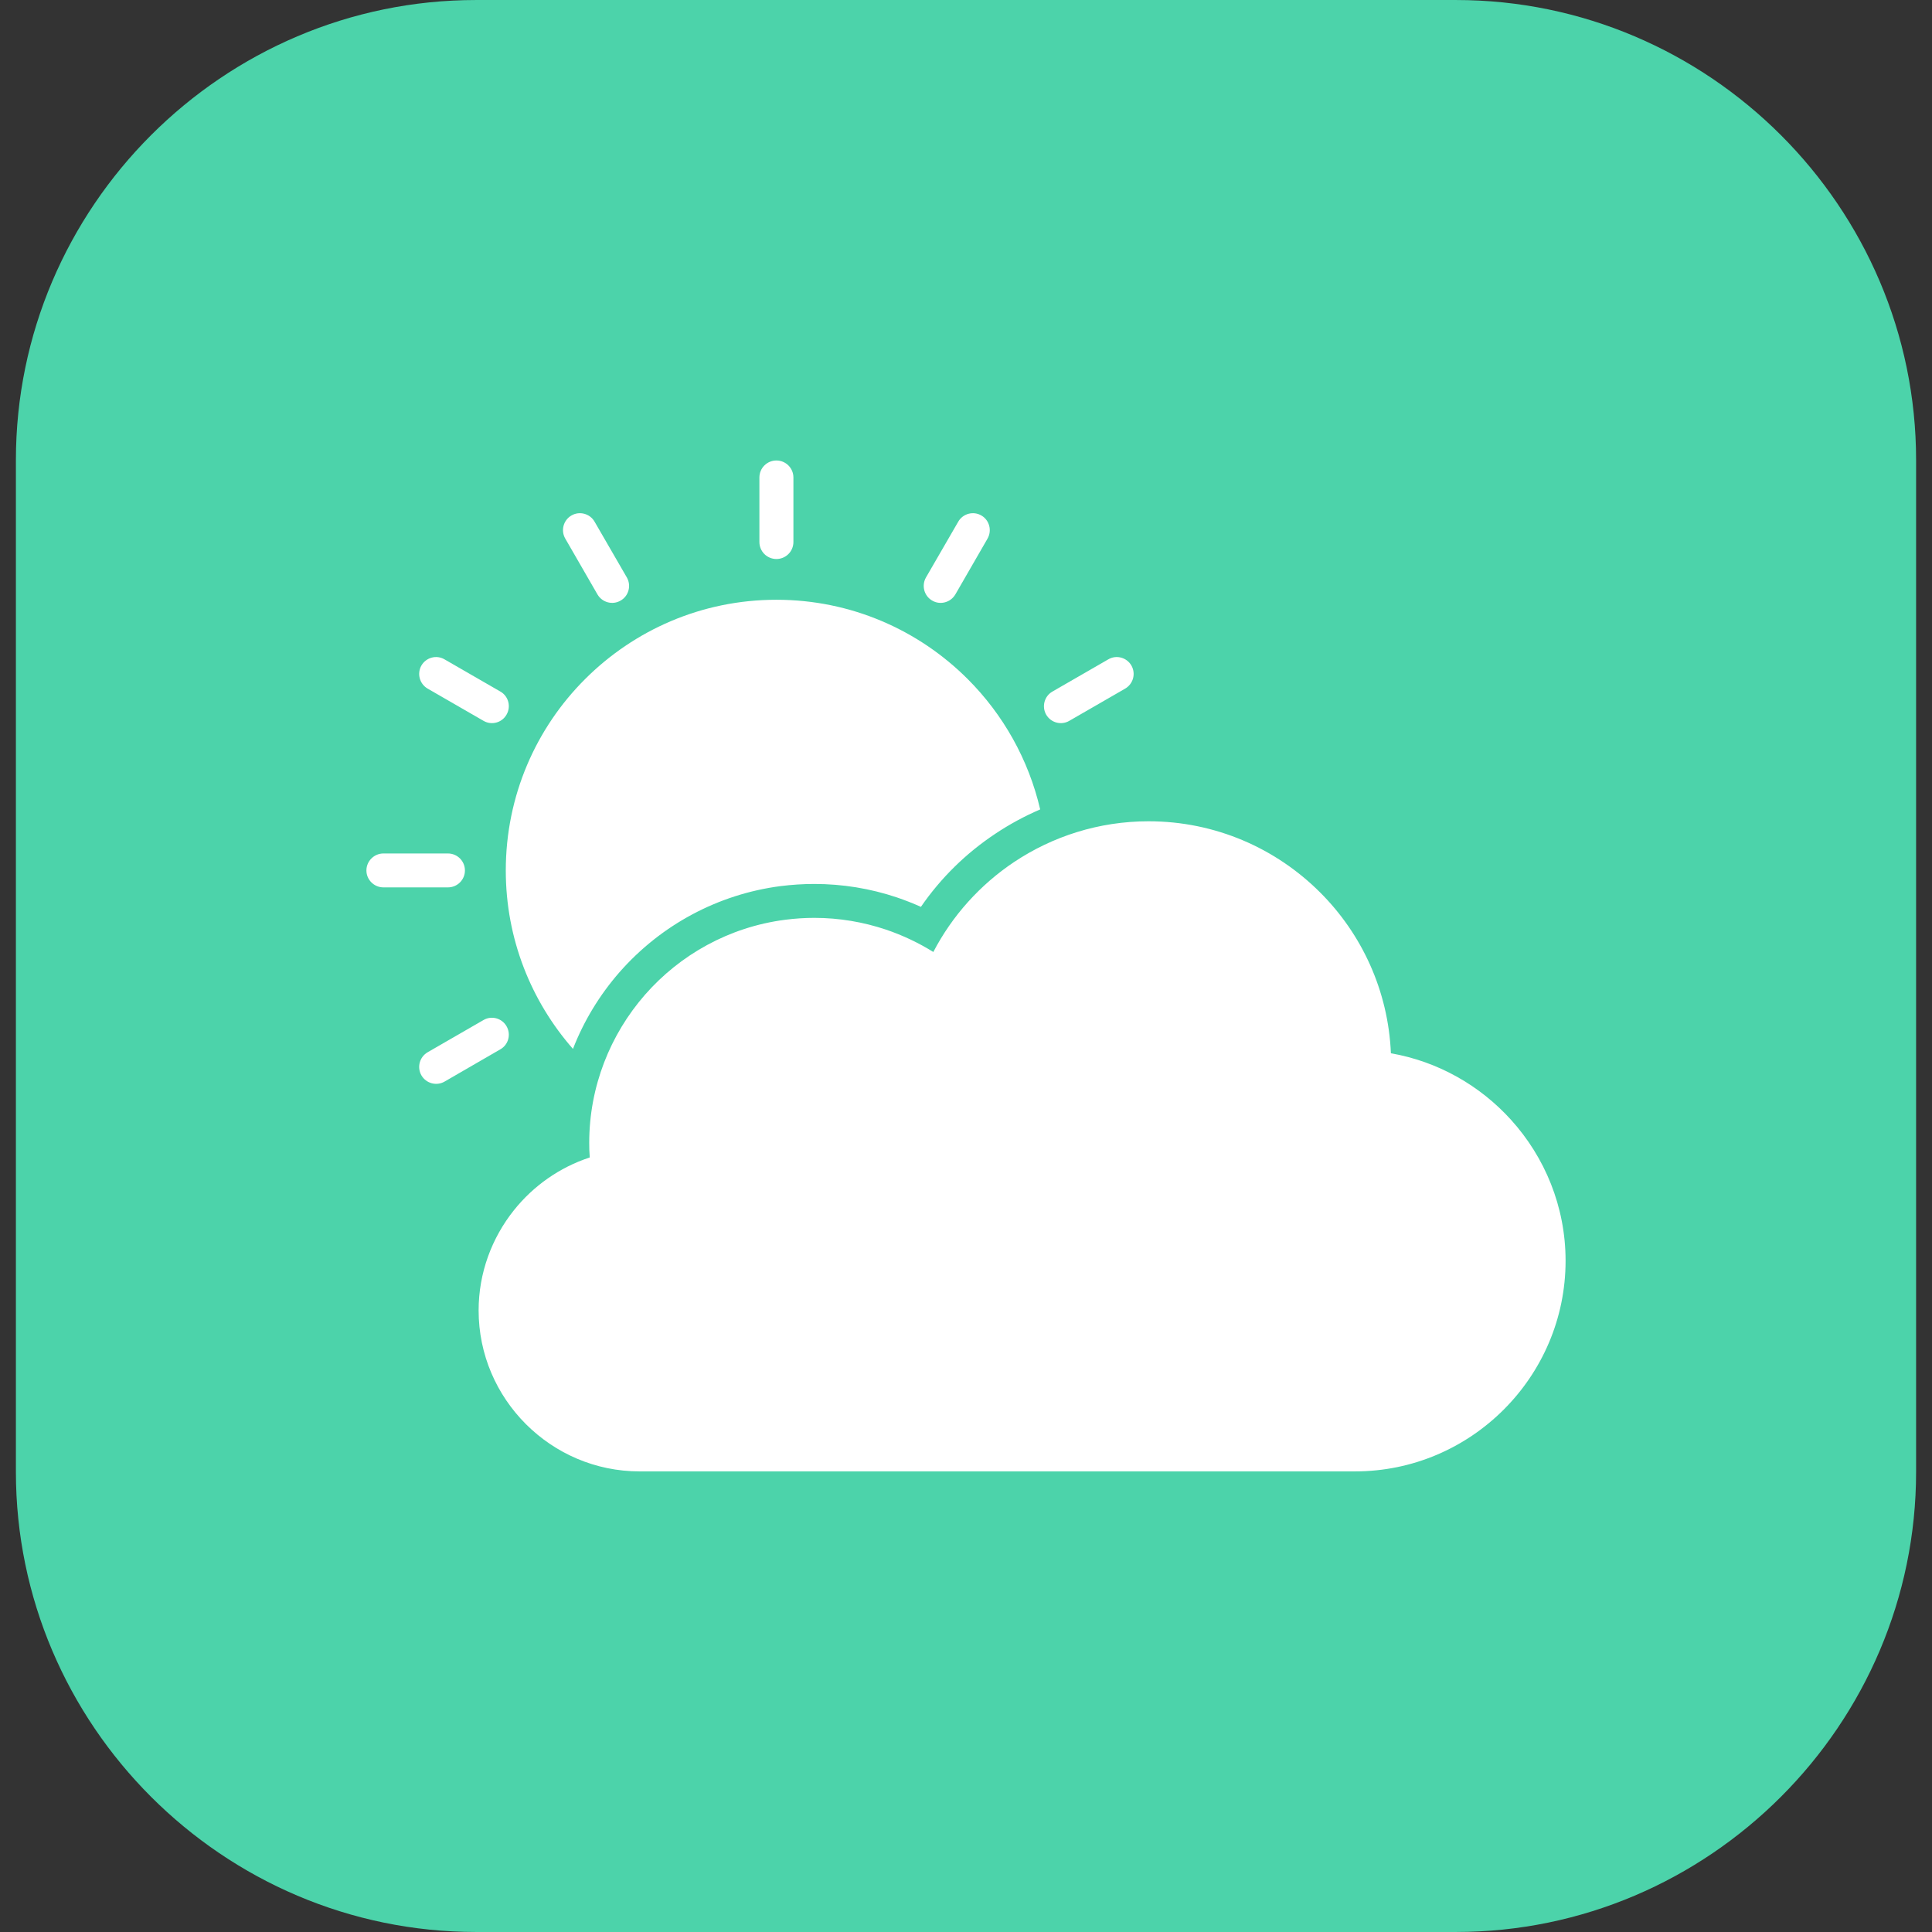
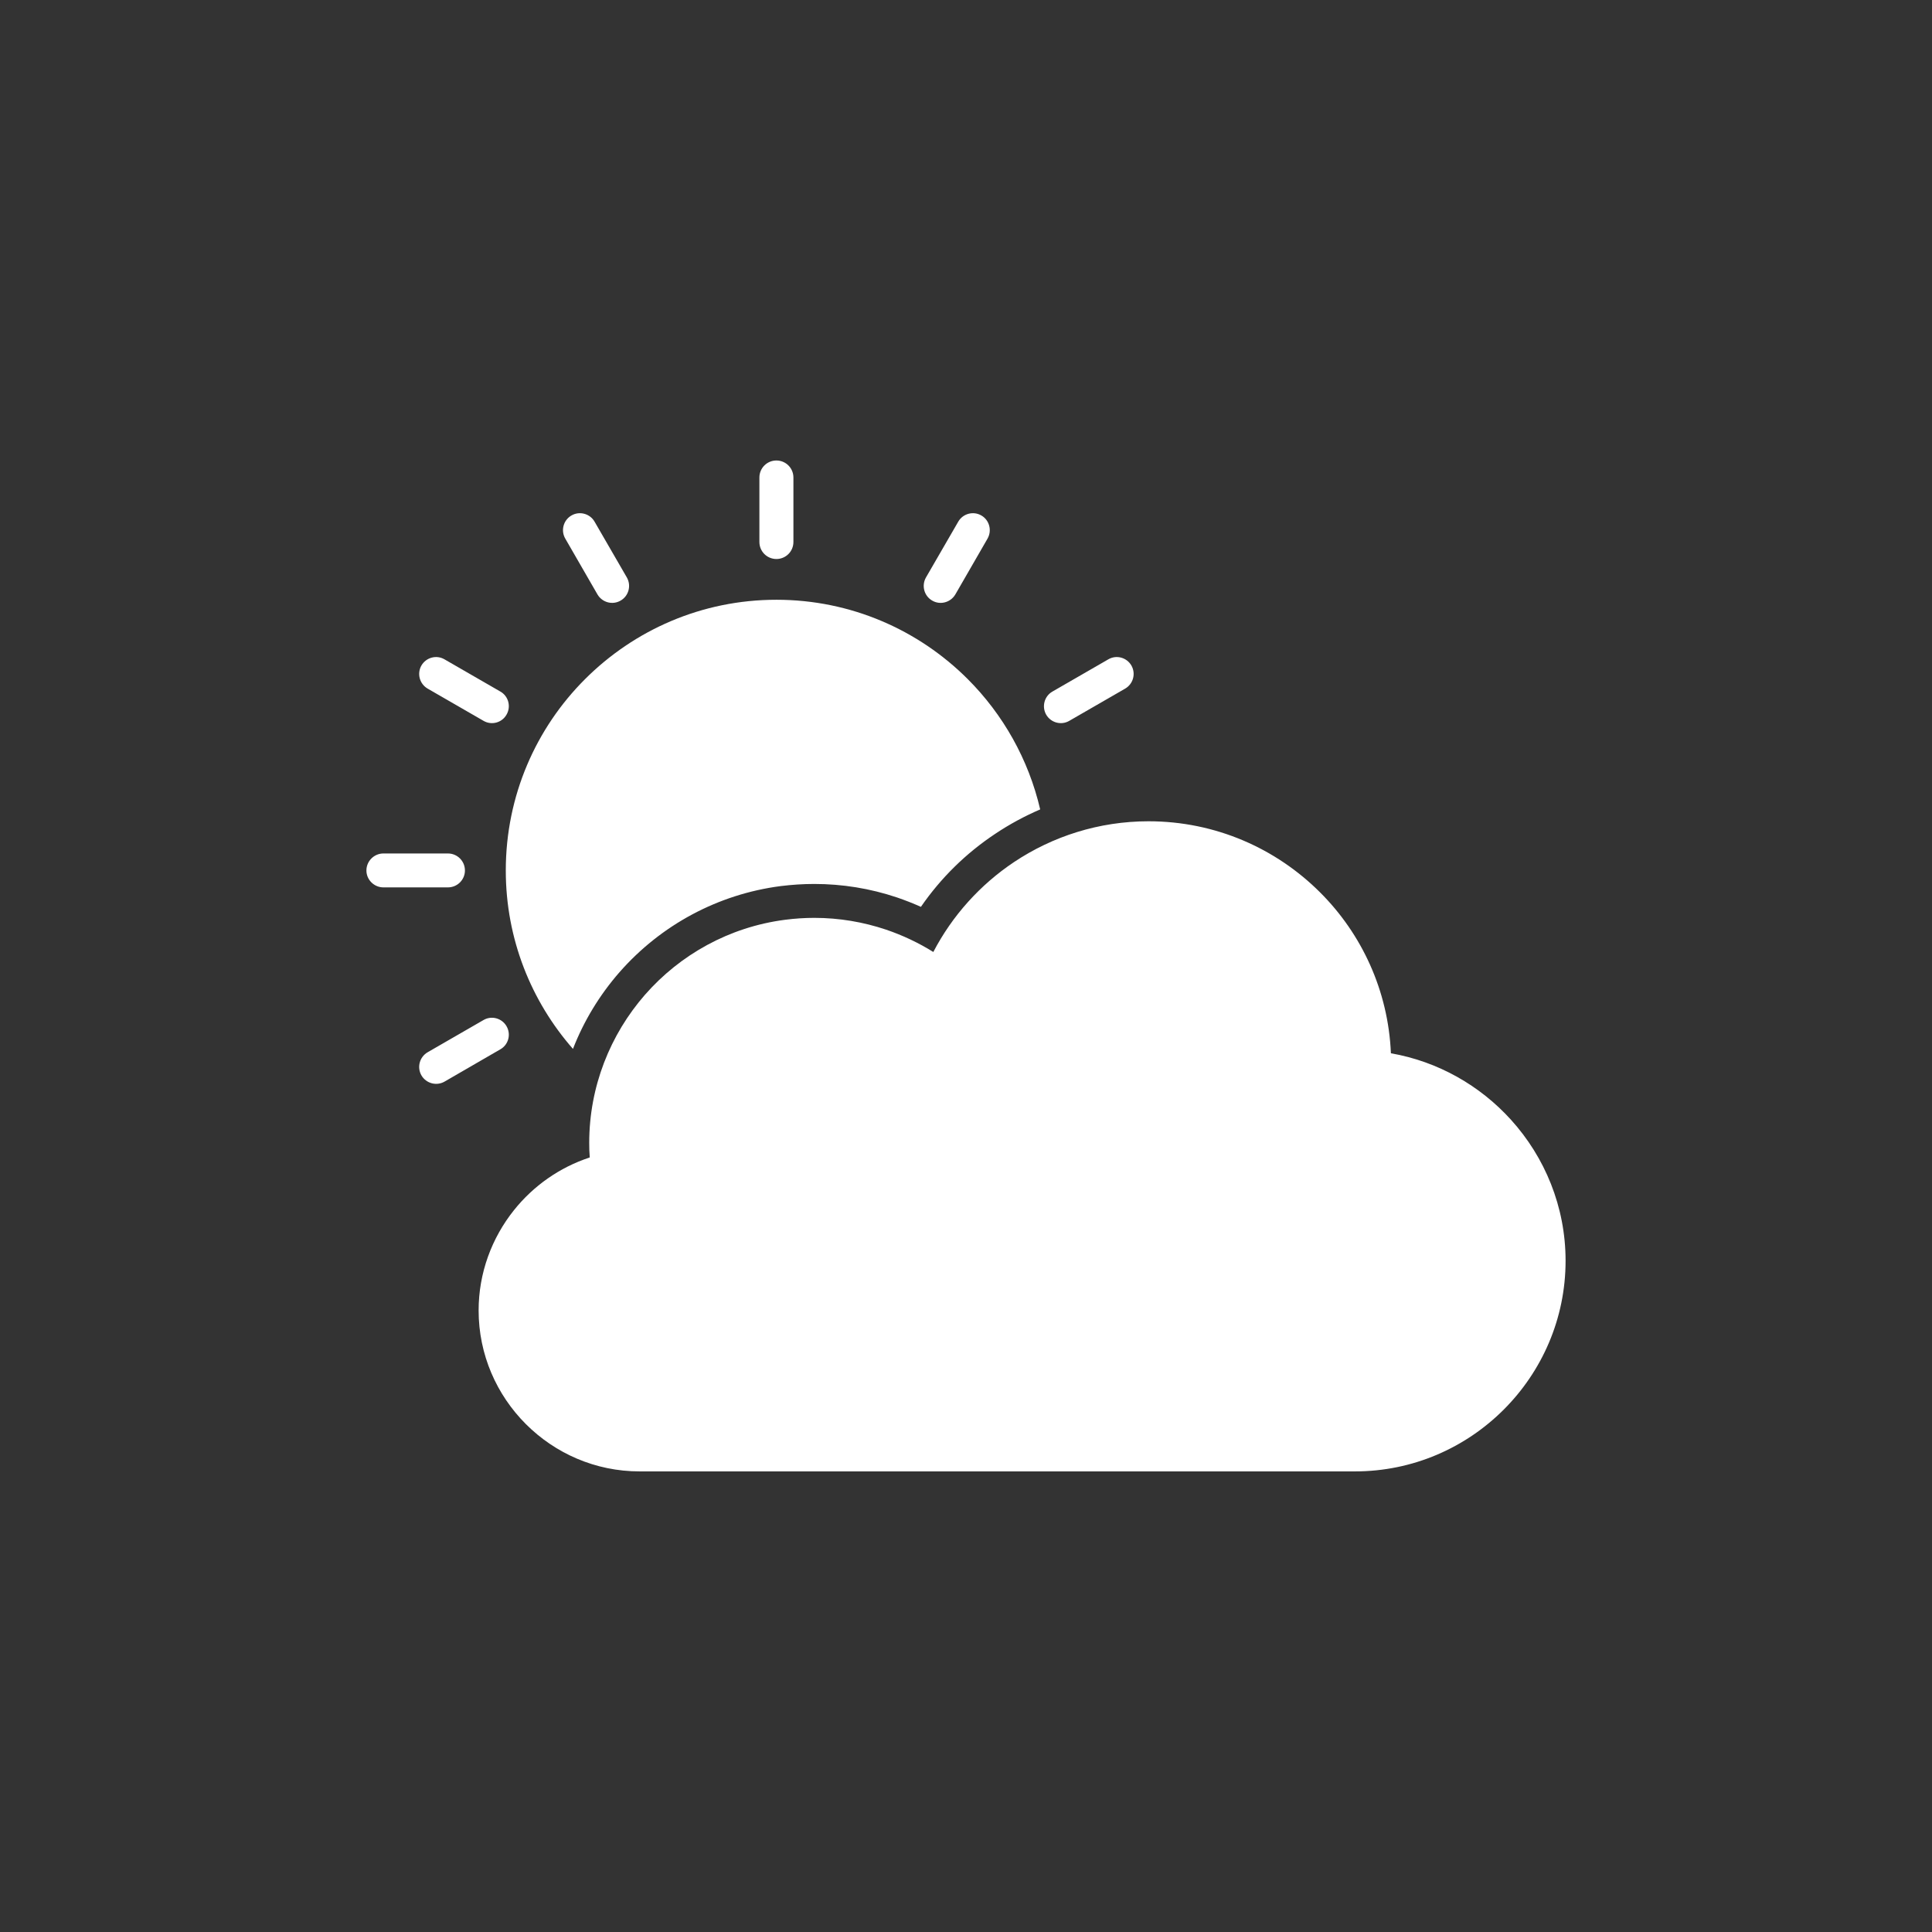
<svg xmlns="http://www.w3.org/2000/svg" id="Layer_1" enable-background="new 0 0 512 512" height="512" viewBox="0 0 512 512" width="512">
  <rect x="0" y="0" width="512" height="512" fill="#333333" stroke="none" />
-   <path clip-rule="evenodd" d="m126.159.003h259.682c67.068 0 121.946 54.85 121.946 121.946v268.101c0 67.068-54.879 121.947-121.946 121.947h-259.682c-67.068 0-121.946-54.879-121.946-121.947v-268.101c0-67.096 54.878-121.946 121.946-121.946z" fill="#4cd3aa" fill-rule="evenodd" />
  <path d="m205.756 158.942c19.814 0 37.729 8.05 50.712 21.033 9.326 9.326 16.101 21.231 19.191 34.526-4.139 1.786-8.135 3.94-11.906 6.463-7.767 5.159-14.457 11.735-19.701 19.361-2.098-.936-4.195-1.758-6.35-2.495-7.087-2.381-14.457-3.572-21.912-3.572-2.976 0-5.953.199-8.929.567-16.554 2.154-31.663 10.262-42.69 22.819-5.301 6.066-9.468 12.955-12.331 20.325-11.083-12.643-17.802-29.168-17.802-47.282 0-19.814 8.022-37.757 21.005-50.711 12.984-12.984 30.899-21.034 50.713-21.034zm-39.628-5.896c1.219 2.154.482 4.904-1.672 6.123-2.154 1.248-4.876.482-6.123-1.644l-8.532-14.797c-1.247-2.154-.482-4.904 1.644-6.123 2.154-1.248 4.904-.482 6.123 1.644zm-33.534 30.217c2.154 1.219 2.891 3.968 1.644 6.123-1.219 2.154-3.969 2.892-6.094 1.645l-14.797-8.533c-2.154-1.247-2.891-3.968-1.672-6.123 1.247-2.154 3.997-2.892 6.123-1.644zm-13.89 42.916c2.494 0 4.507 2.013 4.507 4.507 0 2.466-2.013 4.479-4.507 4.479h-17.093c-2.466 0-4.507-2.013-4.507-4.479 0-2.494 2.041-4.507 4.507-4.507zm175.011-51.448c2.126-1.248 4.876-.51 6.123 1.644 1.219 2.154.482 4.875-1.672 6.123l-14.797 8.533c-2.126 1.247-4.876.51-6.123-1.645-1.219-2.154-.482-4.904 1.672-6.123zm-165.572 95.584c2.126-1.247 4.876-.482 6.094 1.644 1.247 2.154.51 4.904-1.644 6.123l-14.797 8.561c-2.126 1.219-4.876.482-6.123-1.672-1.219-2.154-.482-4.875 1.672-6.123zm125.802-132.066c1.219-2.126 3.969-2.892 6.123-1.644 2.126 1.219 2.863 3.968 1.644 6.123l-8.532 14.797c-1.247 2.126-3.997 2.892-6.123 1.644-2.154-1.219-2.891-3.968-1.672-6.123zm-52.696-11.707c0-2.495 2.013-4.507 4.507-4.507s4.507 2.013 4.507 4.507v17.093c0 2.495-2.013 4.507-4.507 4.507s-4.507-2.013-4.507-4.507zm46.091 125.744c5.017-9.638 12.416-17.83 21.402-23.839 10.205-6.803 22.479-10.8 35.631-10.8 17.745 0 33.817 7.2 45.468 18.85 11.027 10.999 18.057 26.022 18.765 42.633 12.501 2.183 23.613 8.561 31.805 17.603 8.986 9.921 14.485 23.046 14.485 37.389 0 15.364-6.265 29.31-16.384 39.43s-24.066 16.384-39.43 16.384h-189.581c-11.735 0-22.394-4.791-30.132-12.529-7.739-7.739-12.529-18.397-12.529-30.132 0-9.921 3.487-19.219 9.383-26.589 5.102-6.378 12.019-11.31 20.069-13.946-.113-1.332-.142-2.636-.142-3.883 0-14.882 5.556-28.687 14.797-39.26 9.269-10.573 22.252-17.915 37.077-19.843 2.636-.34 5.216-.51 7.767-.51 6.633 0 13.011 1.105 19.02 3.118 4.422 1.503 8.617 3.487 12.529 5.924z" fill="#fff" />
</svg>